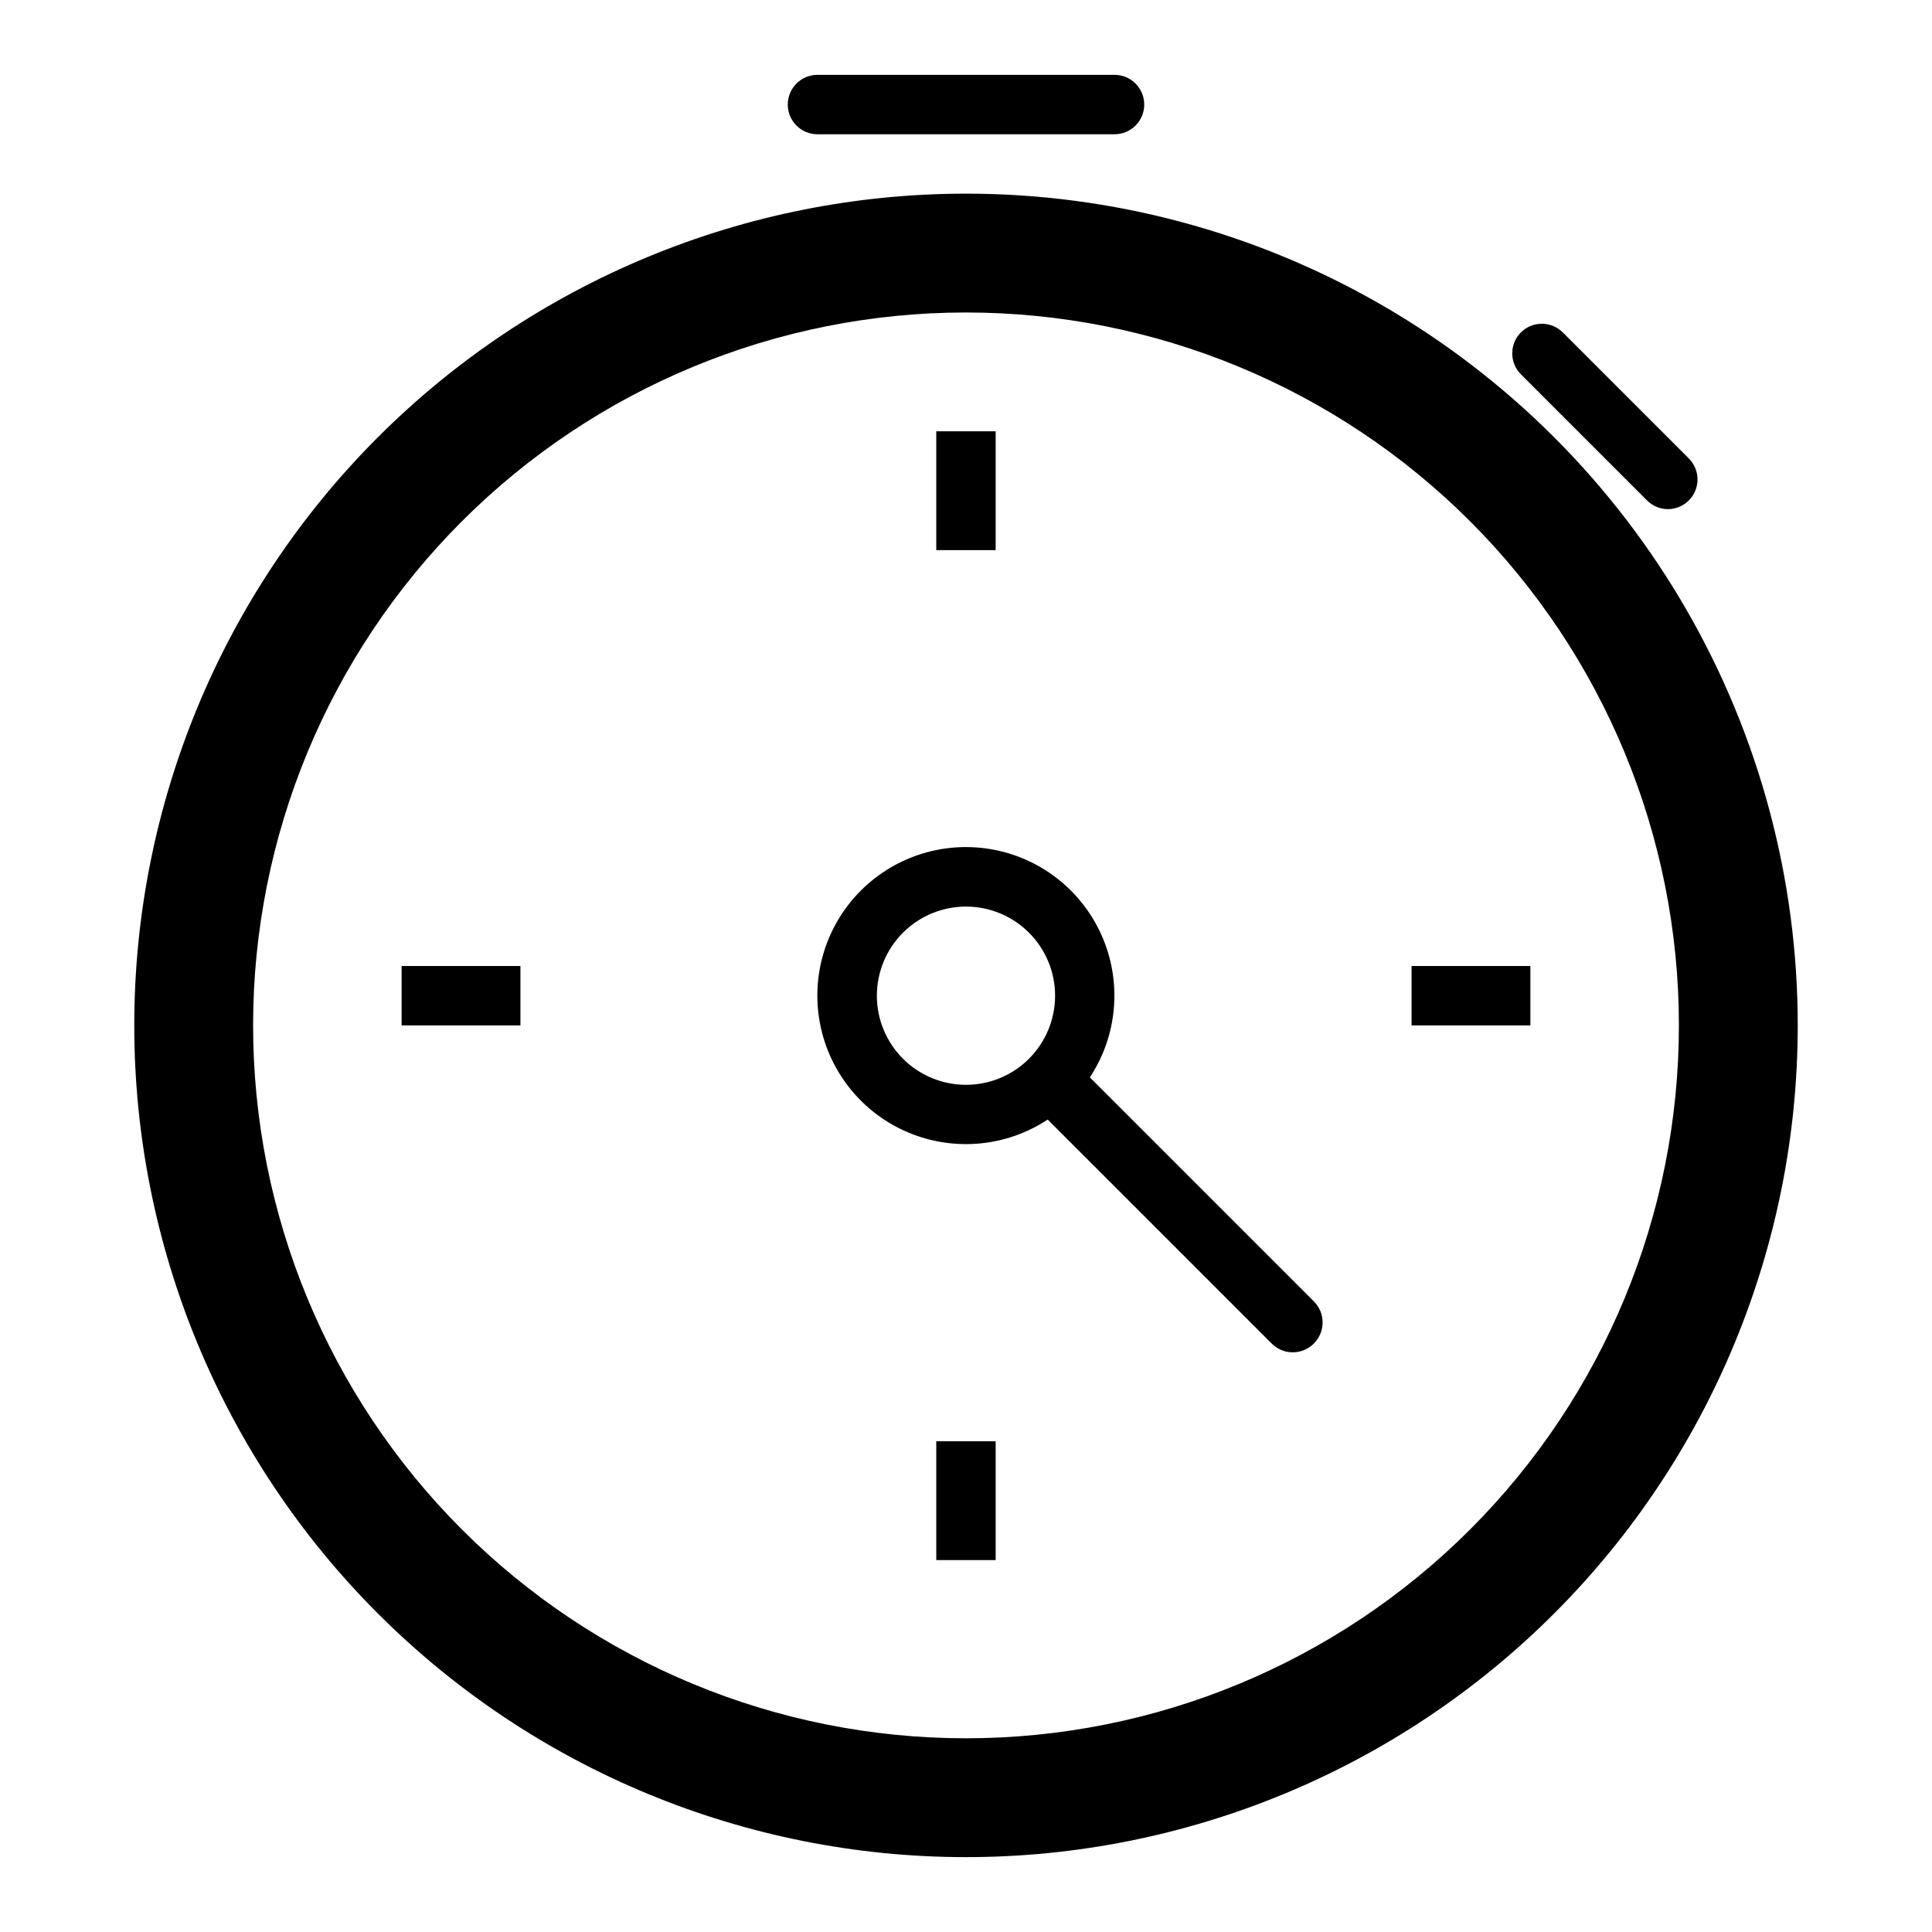
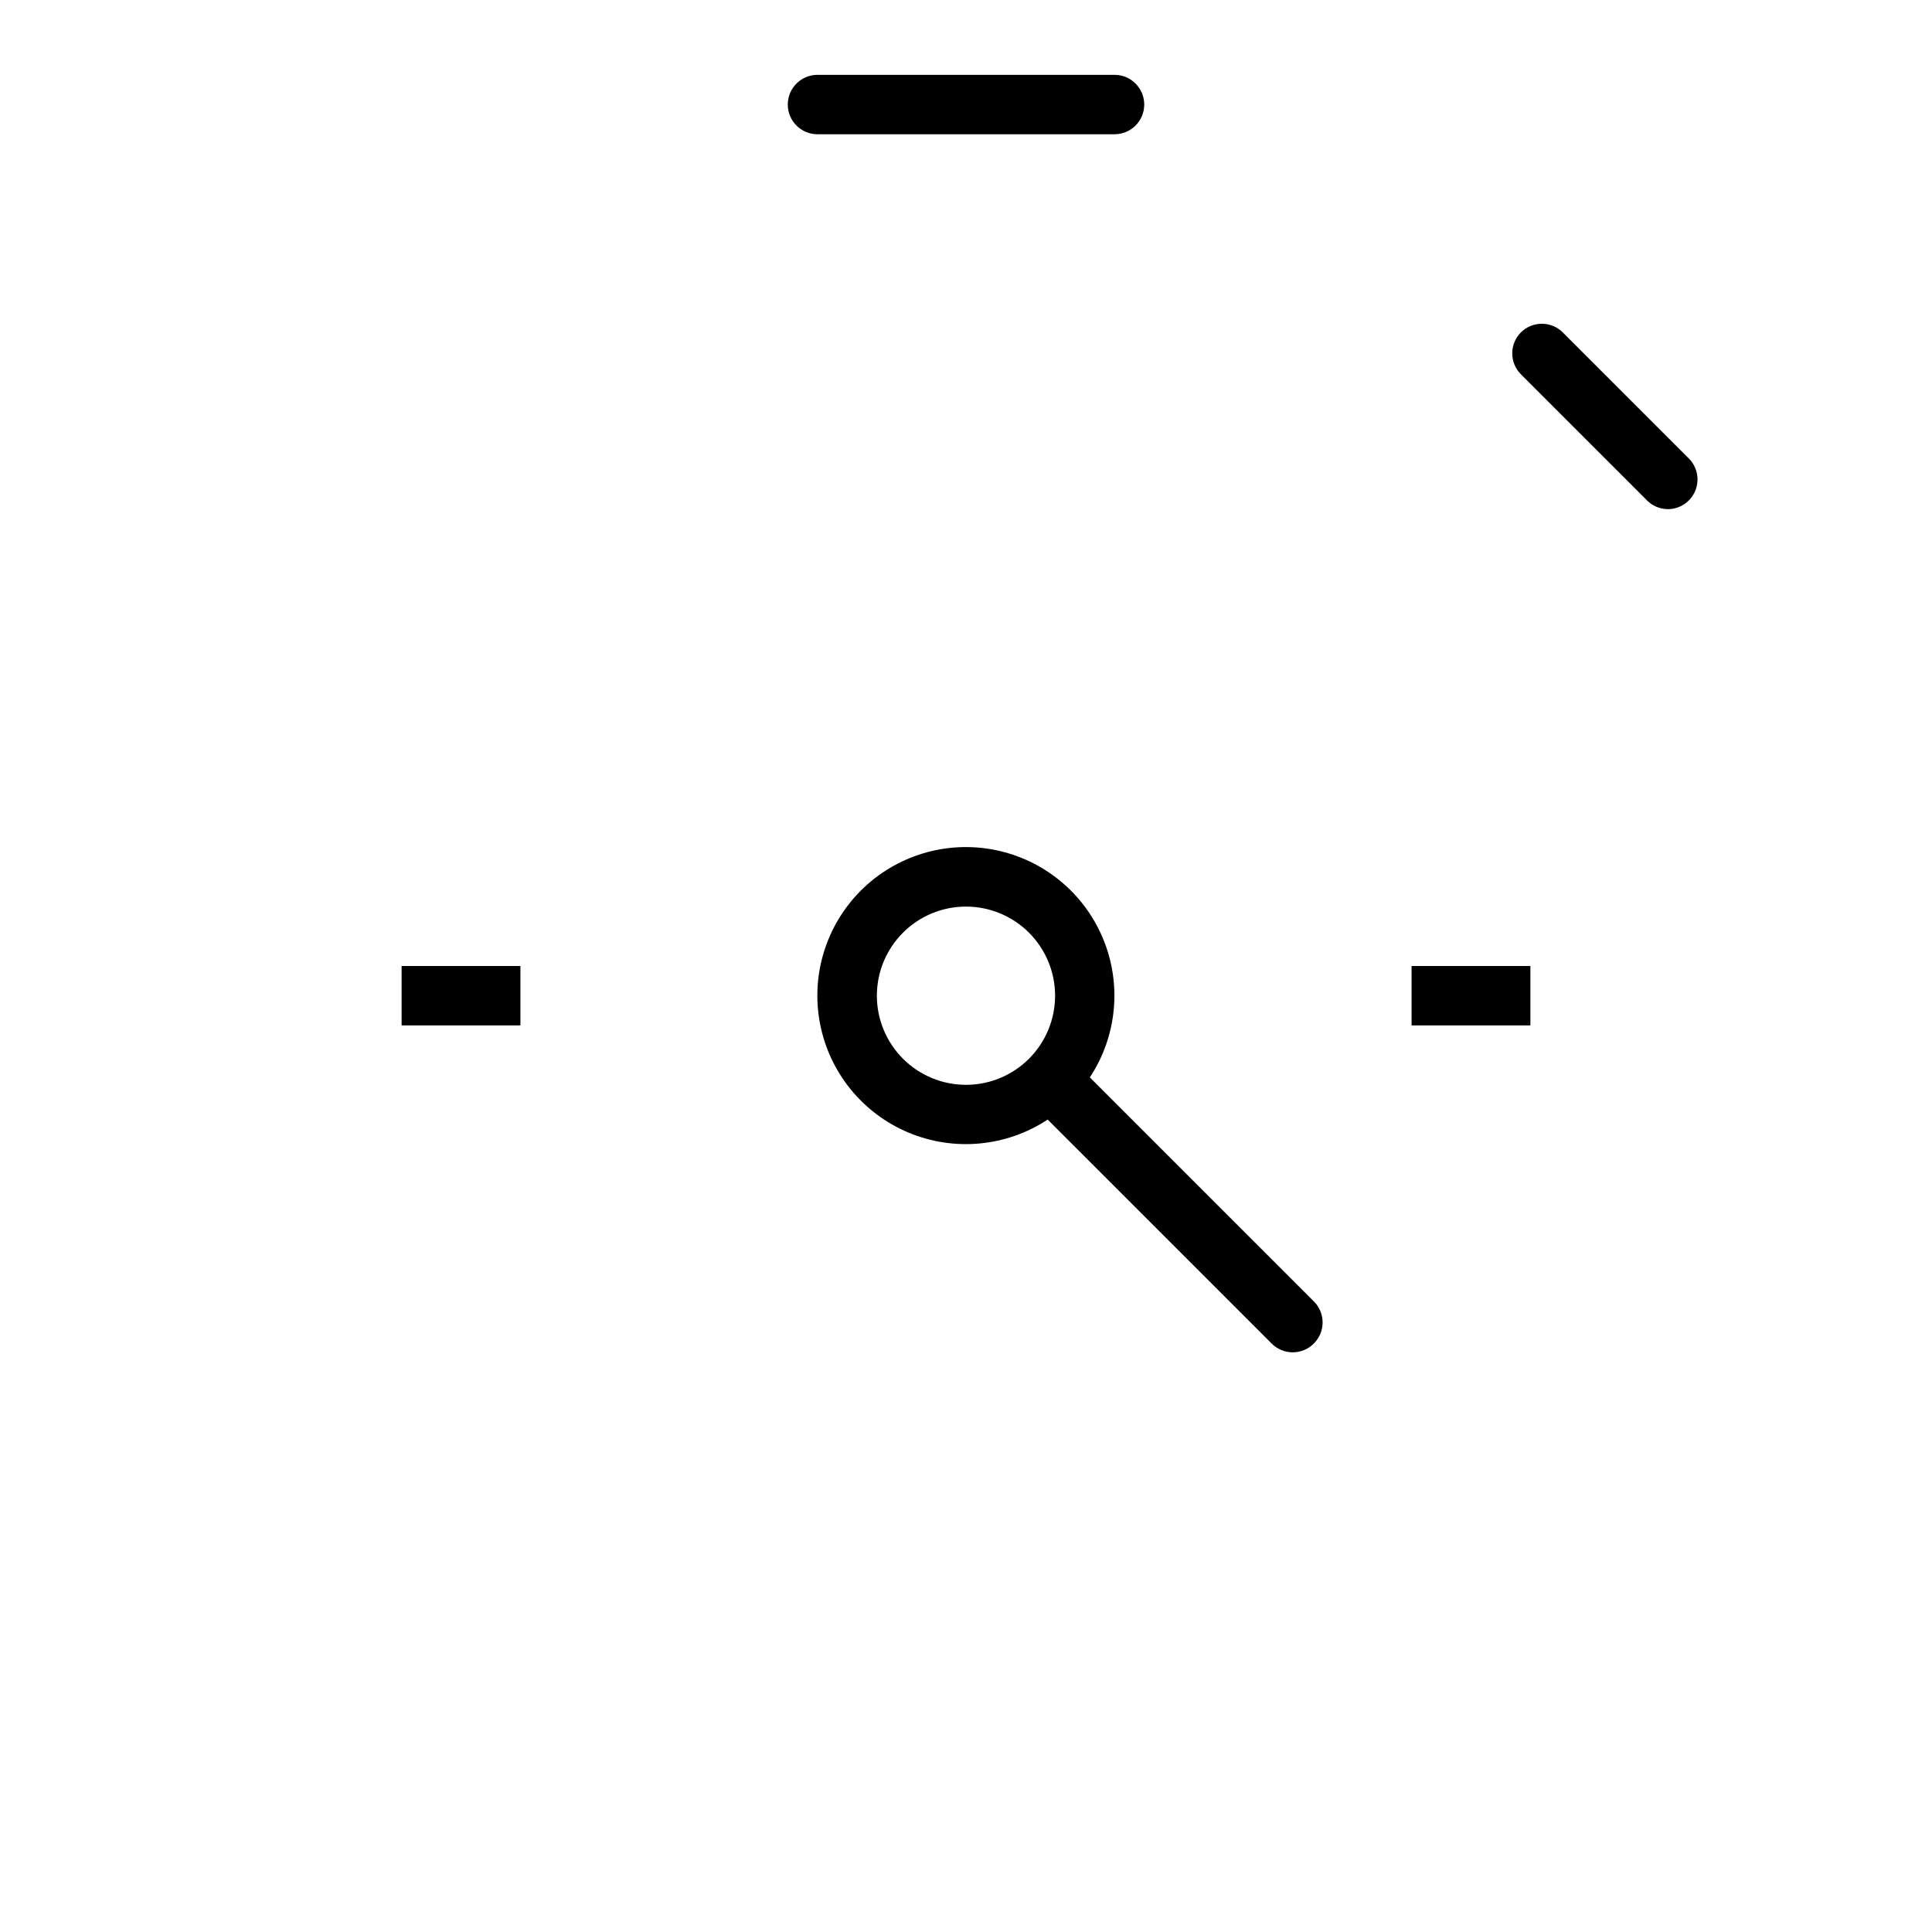
<svg xmlns="http://www.w3.org/2000/svg" fill="#000000" width="800px" height="800px" version="1.1" viewBox="144 144 512 512">
  <g>
-     <path d="m400 195.32c-58.461 0-114.52 23.223-155.86 64.559-41.336 41.336-64.559 97.402-64.559 155.86 0 58.457 23.223 114.52 64.559 155.86 41.336 41.336 97.398 64.559 155.86 64.559 58.457 0 114.52-23.223 155.86-64.559 41.336-41.336 64.559-97.402 64.559-155.86 0-38.691-10.184-76.699-29.527-110.21-19.348-33.508-47.172-61.332-80.68-80.68-33.508-19.344-71.516-29.531-110.21-29.531zm0 409.34v0.004c-50.109 0-98.164-19.906-133.59-55.336-35.43-35.434-55.336-83.488-55.336-133.59 0-50.105 19.906-98.16 55.336-133.59 35.43-35.43 83.484-55.336 133.59-55.336 50.105 0 98.16 19.906 133.59 55.336 35.434 35.434 55.336 83.488 55.336 133.59 0 50.105-19.902 98.16-55.336 133.59-35.43 35.43-83.484 55.336-133.59 55.336z" />
    <path d="m432.82 429.52c7.227-10.949 8.52-24.781 3.453-36.879-5.07-12.102-15.832-20.883-28.703-23.418-12.871-2.531-26.16 1.512-35.434 10.789-9.277 9.277-13.324 22.562-10.789 35.434 2.535 12.871 11.316 23.637 23.414 28.703 12.102 5.066 25.93 3.773 36.883-3.453l59.355 59.355h-0.004c1.48 1.492 3.492 2.328 5.59 2.328 2.102 0 4.113-0.836 5.59-2.328 1.492-1.477 2.328-3.488 2.328-5.59 0-2.098-0.836-4.109-2.328-5.586zm-56.441-21.648c0-6.266 2.488-12.27 6.918-16.699 4.426-4.43 10.434-6.918 16.699-6.918 6.262 0 12.27 2.488 16.699 6.918 4.426 4.43 6.914 10.434 6.914 16.699 0 6.262-2.488 12.27-6.914 16.699-4.43 4.43-10.438 6.918-16.699 6.918-6.266 0-12.273-2.488-16.699-6.918-4.43-4.43-6.918-10.438-6.918-16.699z" />
    <path d="m580.43 276.57c1.473 1.5 3.484 2.352 5.59 2.359 3.184-0.012 6.043-1.941 7.25-4.891 1.207-2.945 0.52-6.328-1.742-8.57l-33.379-33.379 0.004 0.004c-3.07-3.055-8.031-3.055-11.102 0-3.051 3.07-3.051 8.027 0 11.098z" />
    <path d="m360.64 179.58h78.723c4.348 0 7.871-3.523 7.871-7.871 0-4.348-3.523-7.875-7.871-7.875h-78.723c-4.348 0-7.871 3.527-7.871 7.875 0 4.348 3.523 7.871 7.871 7.871z" />
-     <path d="m392.12 525.95h15.742v31.488h-15.742z" />
+     <path d="m392.12 525.95h15.742h-15.742z" />
    <path d="m250.43 400h31.488v15.742h-31.488z" />
-     <path d="m392.12 258.3h15.742v31.488h-15.742z" />
    <path d="m518.08 400h31.488v15.742h-31.488z" />
  </g>
</svg>